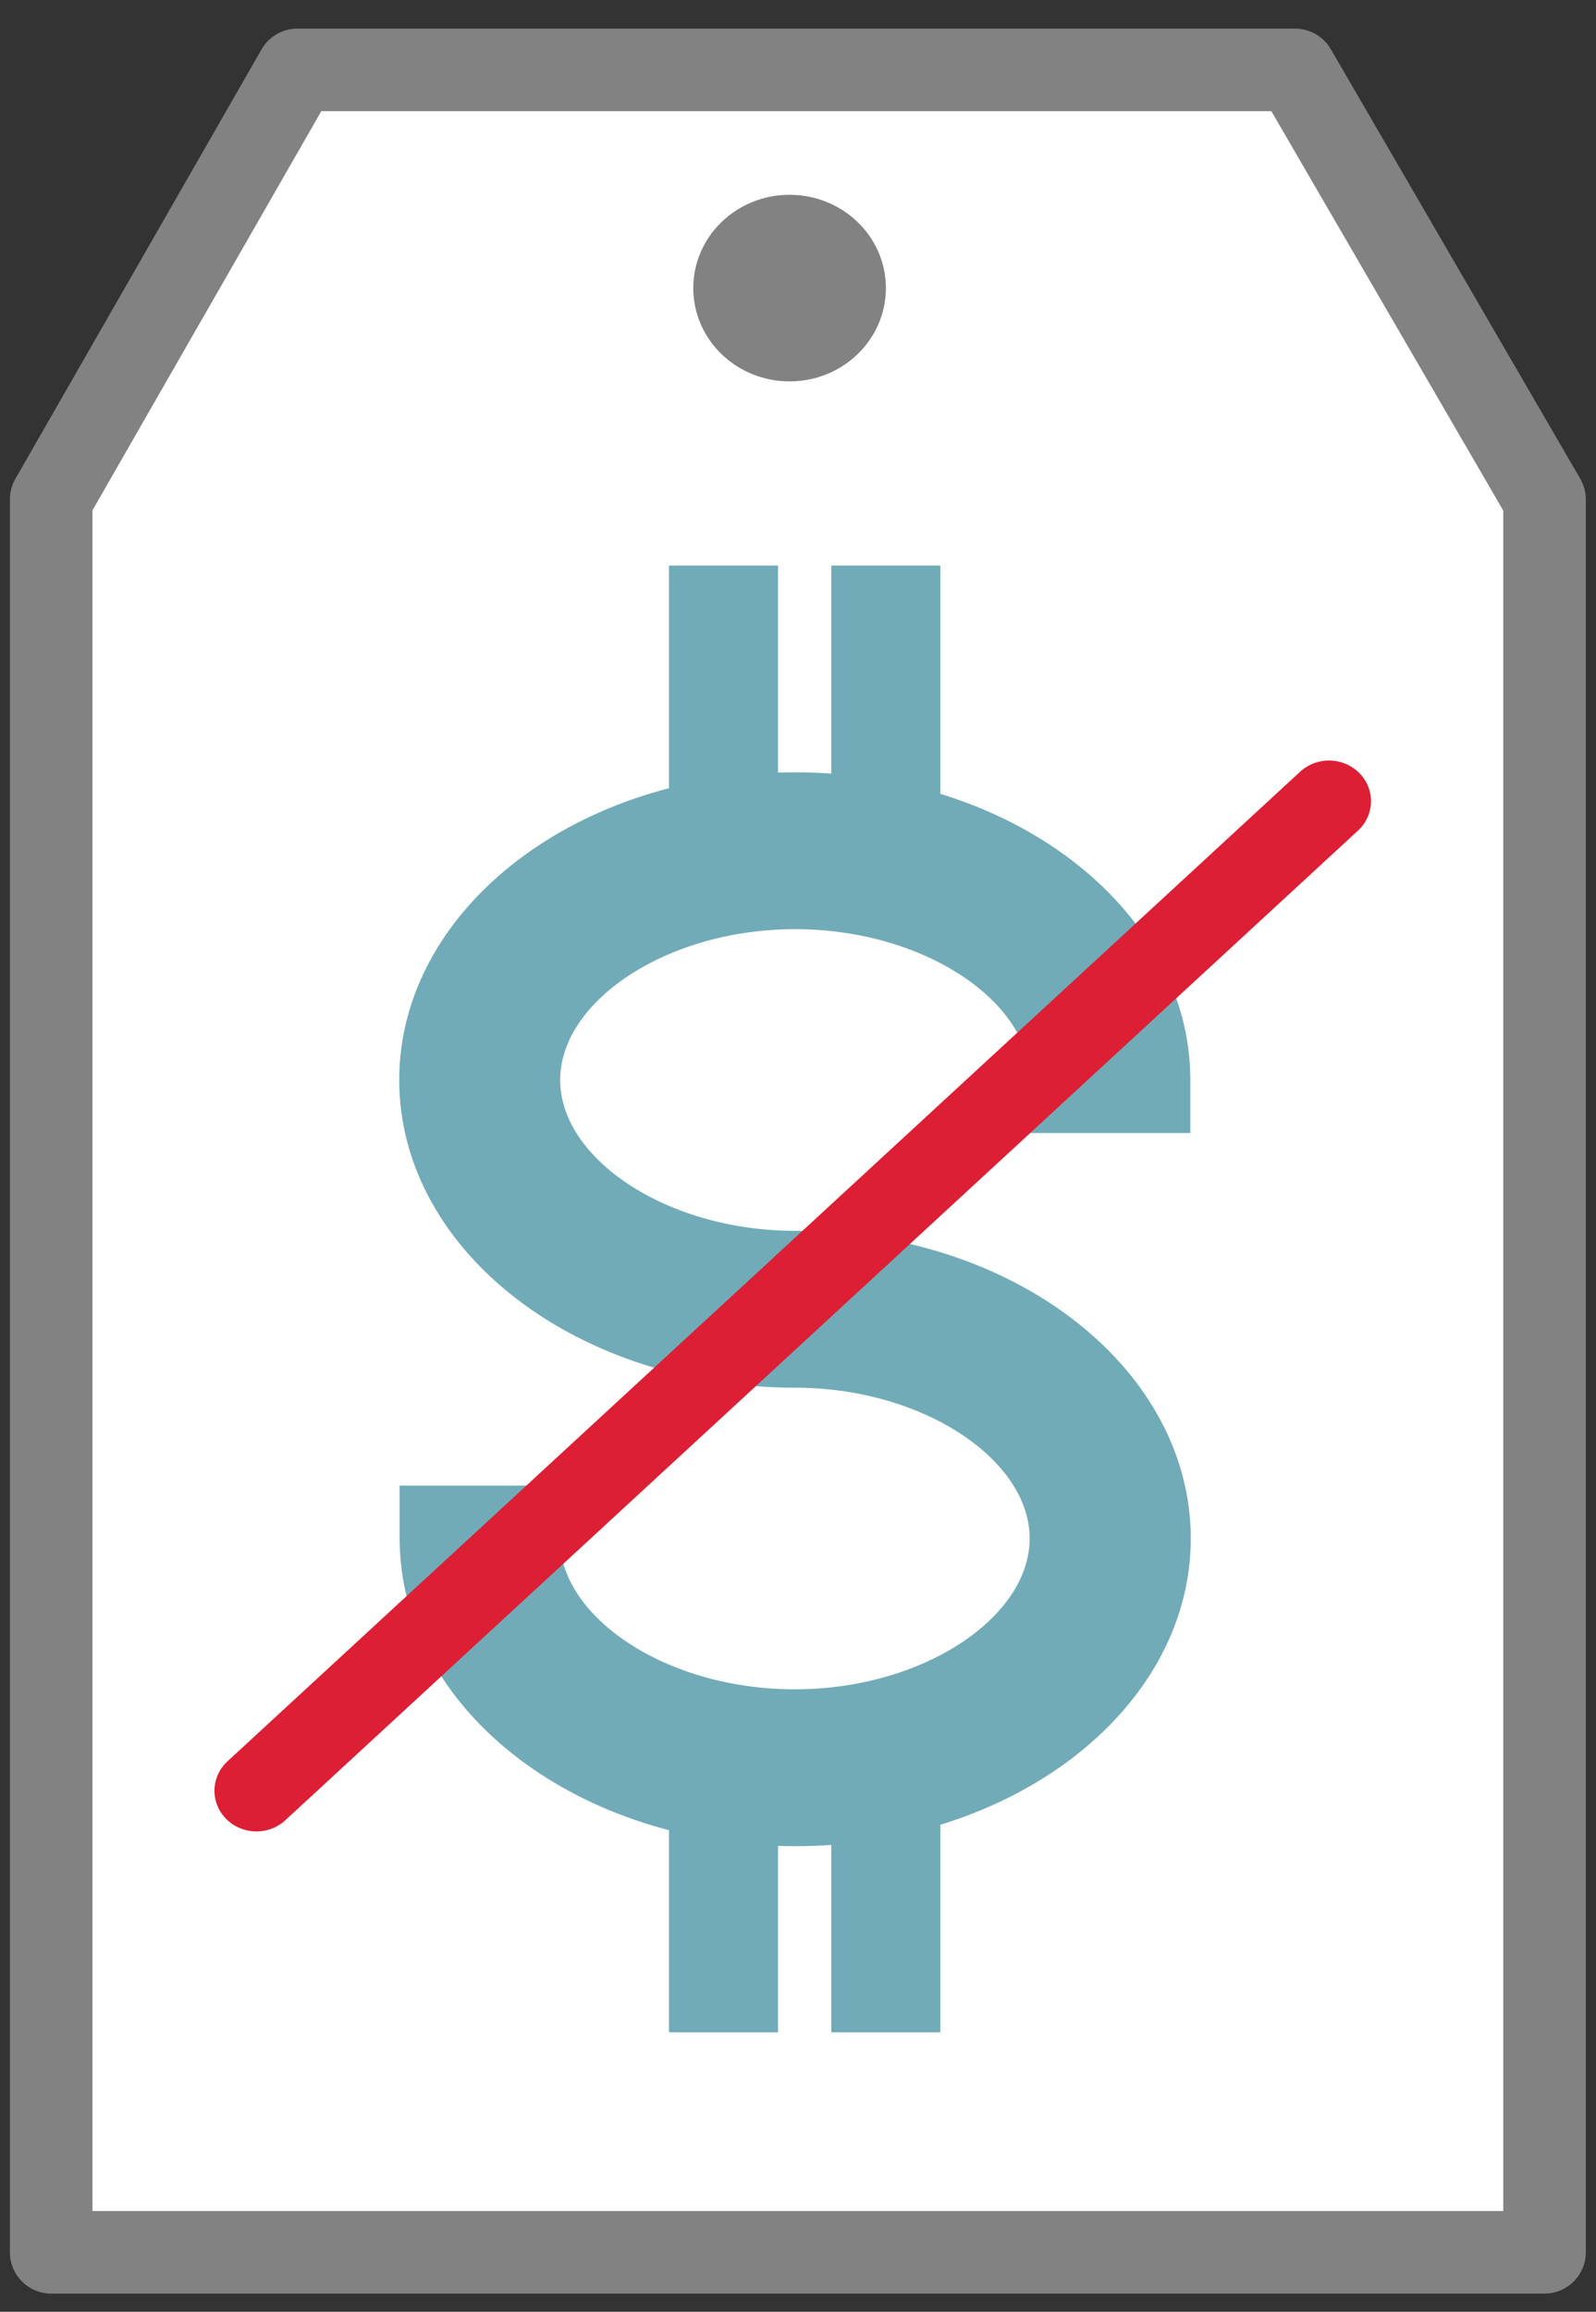
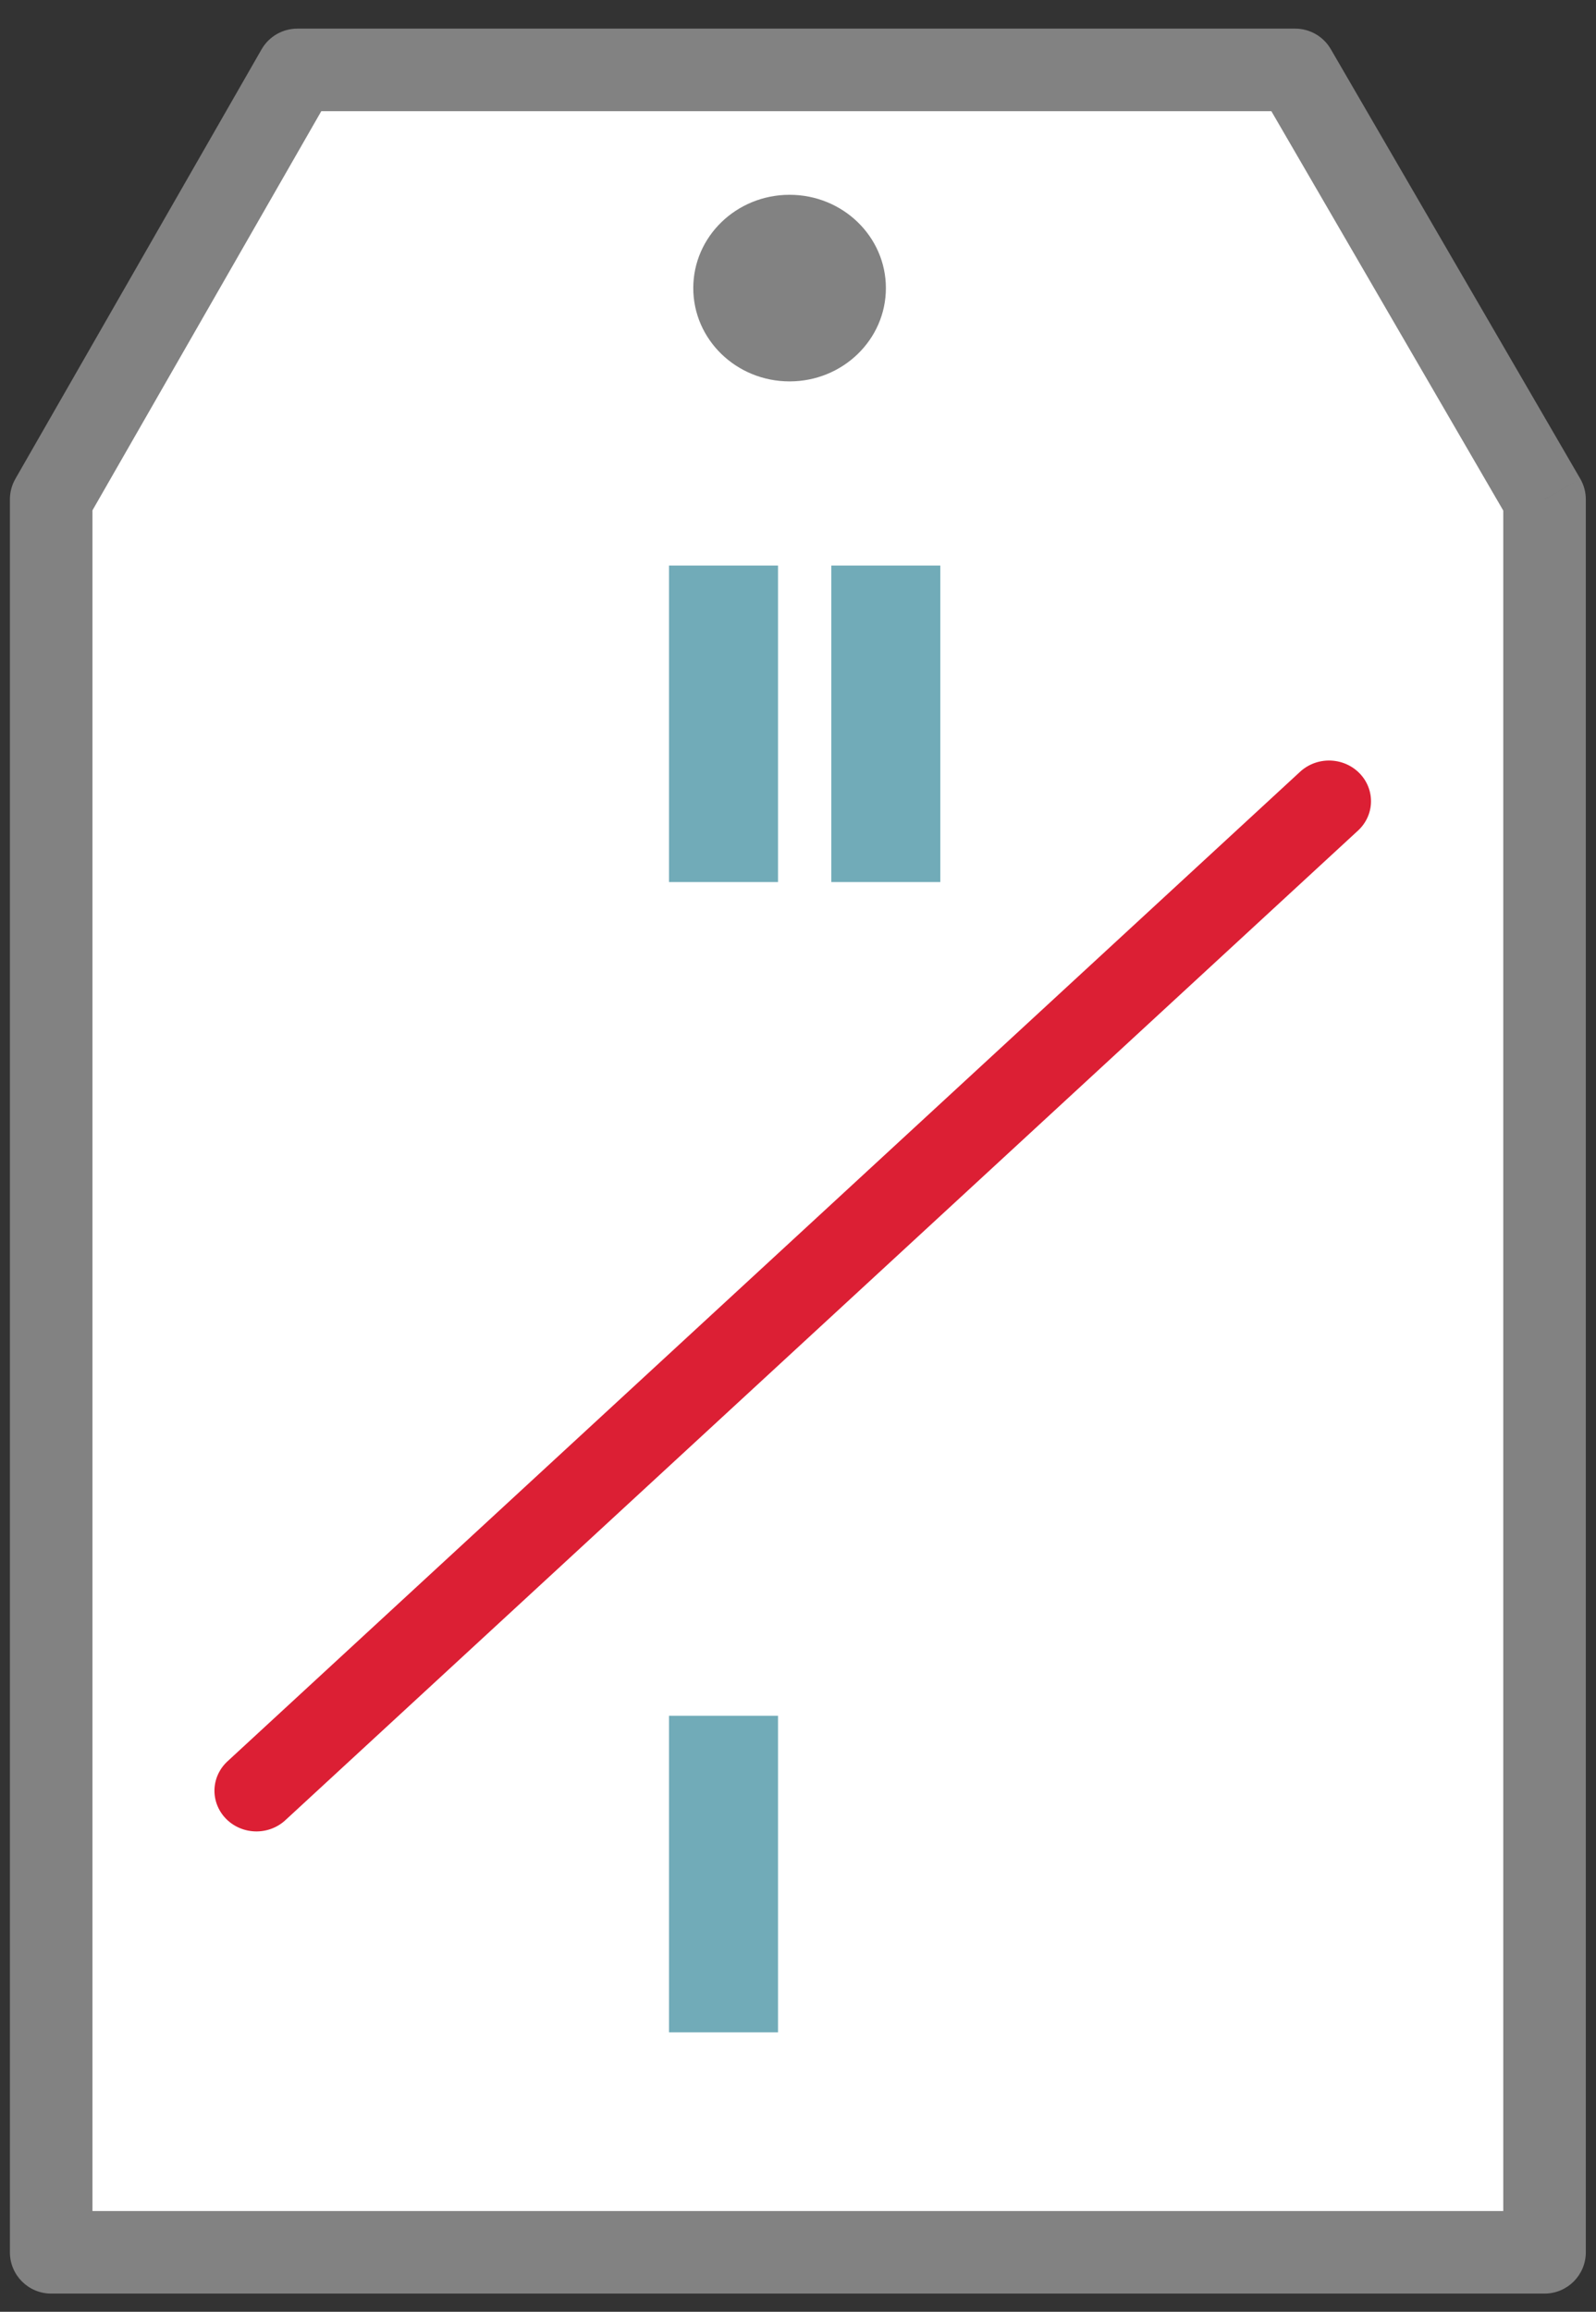
<svg xmlns="http://www.w3.org/2000/svg" width="29" height="42" viewBox="0 0 29 42" fill="none">
  <rect x="0" y="0" width="29" height="42" fill="#333333" stroke="none" />
  <path d="M0.93 9.073L5.404 1.27H23.532L28.065 9.073V40.919H0.93V9.073Z" fill="white" />
  <path d="M0.93 9.073L0.279 8.7C0.214 8.814 0.18 8.942 0.18 9.073H0.93ZM28.065 9.073H28.815C28.815 8.941 28.78 8.811 28.713 8.696L28.065 9.073ZM28.065 40.919V41.669C28.479 41.669 28.815 41.333 28.815 40.919H28.065ZM0.93 40.919H0.18C0.18 41.333 0.515 41.669 0.93 41.669L0.93 40.919ZM23.532 1.27L24.181 0.893C24.047 0.662 23.8 0.52 23.532 0.52V1.27ZM5.404 1.27V0.52C5.135 0.52 4.887 0.663 4.753 0.896L5.404 1.27ZM27.315 9.073V40.919H28.815V9.073H27.315ZM28.065 40.169H0.93V41.669H28.065V40.169ZM1.68 40.919V9.073H0.18V40.919H1.68ZM22.884 1.646L27.416 9.45L28.713 8.696L24.181 0.893L22.884 1.646ZM1.58 9.446L6.054 1.643L4.753 0.896L0.279 8.7L1.58 9.446ZM5.404 2.02H23.532V0.52H5.404V2.02Z" fill="#828282" />
  <path d="M13.637 10.775H12.656V15.525H13.637V10.775Z" fill="#71ABB8" stroke="#71ABB8" />
  <path d="M13.637 31.672H12.656V36.422H13.637V31.672Z" fill="#71ABB8" stroke="#71ABB8" />
  <path d="M16.586 10.775H15.605V15.525H16.586V10.775Z" fill="#71ABB8" stroke="#71ABB8" />
-   <path d="M16.586 31.672H15.605V36.422H16.586V31.672Z" fill="#71ABB8" stroke="#71ABB8" />
-   <path d="M14.448 33.041C10.762 33.041 7.762 30.758 7.762 27.951V27.489H9.671V27.951C9.671 29.707 11.857 31.191 14.44 31.191C17.023 31.191 19.209 29.707 19.209 27.951C19.209 26.195 17.023 24.711 14.44 24.711C10.754 24.711 7.754 22.428 7.754 19.621C7.754 16.814 10.754 14.531 14.44 14.531C18.126 14.531 21.129 16.814 21.129 19.621V20.085H19.217V19.621C19.217 17.866 17.031 16.381 14.448 16.381C11.865 16.381 9.679 17.866 9.679 19.621C9.679 21.377 11.865 22.861 14.448 22.861C18.136 22.861 21.137 25.144 21.137 27.951C21.137 30.758 18.128 33.041 14.448 33.041Z" fill="#71ABB8" stroke="#71ABB8" />
  <line x1="0.75" y1="-0.75" x2="27.269" y2="-0.75" transform="matrix(0.735 -0.678 0.701 0.713 4.633 33.578)" stroke="#DC1F34" stroke-width="1.5" stroke-linecap="round" />
  <ellipse cx="14.347" cy="5.234" rx="1.75" ry="1.695" fill="#828282" />
</svg>